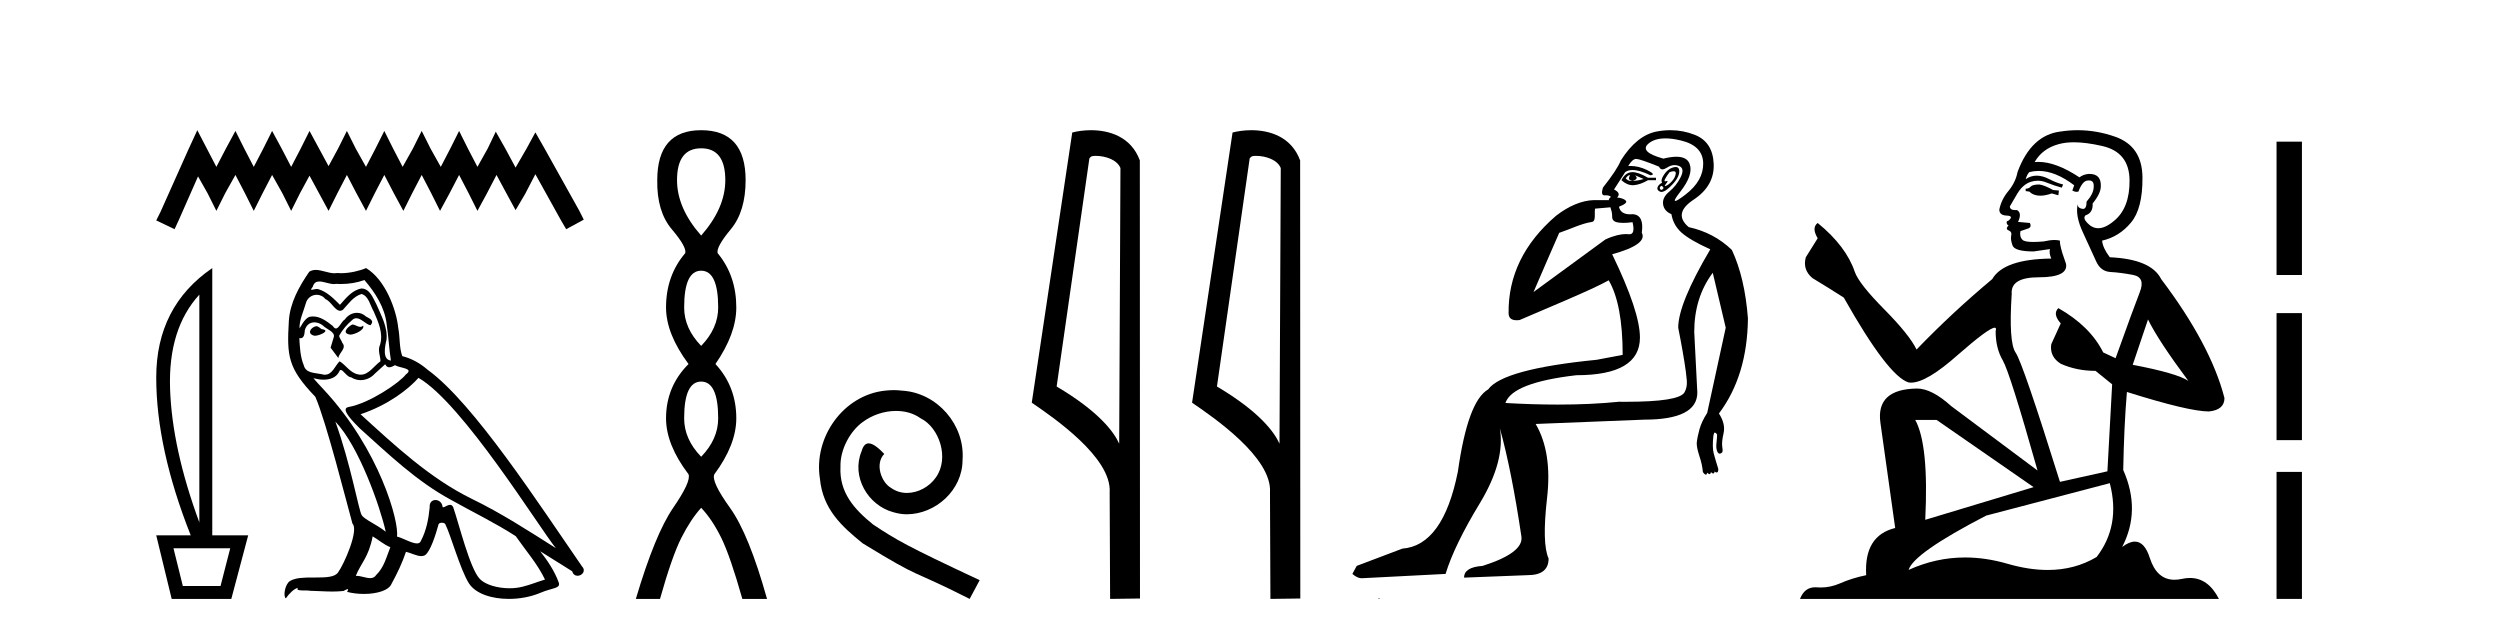
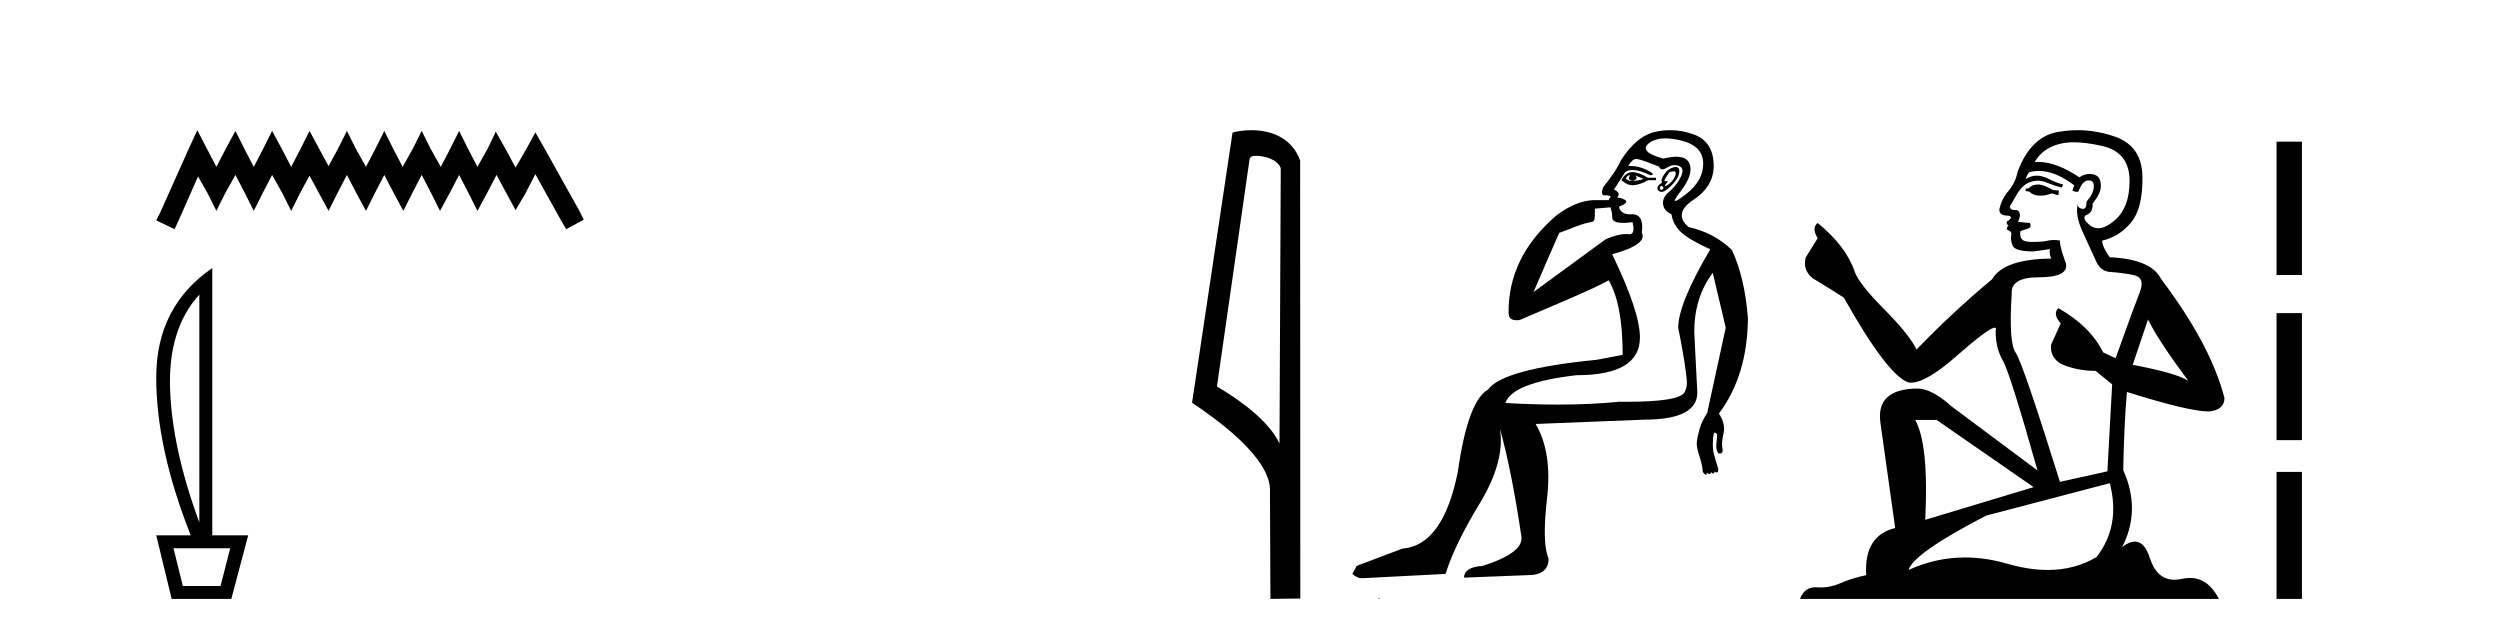
<svg xmlns="http://www.w3.org/2000/svg" width="162.0" height="41.0">
  <path d="M 12.785 8.437 L 12.215 9.672 L 10.409 13.712 L 10.124 14.282 L 11.312 14.852 L 11.597 14.234 L 12.833 11.431 L 13.451 12.524 L 14.021 13.664 L 14.591 12.524 L 15.256 11.336 L 15.874 12.524 L 16.444 13.664 L 17.015 12.524 L 17.632 11.336 L 18.298 12.524 L 18.868 13.664 L 19.438 12.524 L 20.056 11.383 L 20.674 12.524 L 21.291 13.664 L 21.862 12.524 L 22.479 11.336 L 23.097 12.524 L 23.715 13.664 L 24.285 12.524 L 24.903 11.336 L 25.521 12.524 L 26.138 13.664 L 26.709 12.524 L 27.326 11.336 L 27.944 12.524 L 28.514 13.664 L 29.132 12.524 L 29.75 11.336 L 30.368 12.524 L 30.938 13.664 L 31.556 12.524 L 32.174 11.336 L 32.839 12.571 L 33.409 13.617 L 34.027 12.571 L 34.692 11.288 L 36.355 14.282 L 36.688 14.852 L 37.828 14.234 L 37.543 13.664 L 35.262 9.577 L 34.692 8.579 L 34.122 9.625 L 33.409 10.86 L 32.744 9.625 L 32.126 8.532 L 31.603 9.625 L 30.938 10.813 L 30.32 9.625 L 29.75 8.484 L 29.18 9.625 L 28.562 10.813 L 27.897 9.625 L 27.326 8.484 L 26.756 9.625 L 26.091 10.813 L 25.473 9.625 L 24.903 8.484 L 24.333 9.625 L 23.715 10.813 L 23.05 9.625 L 22.479 8.484 L 21.909 9.625 L 21.291 10.765 L 20.674 9.625 L 20.056 8.484 L 19.486 9.625 L 18.868 10.813 L 18.25 9.625 L 17.632 8.484 L 17.062 9.625 L 16.444 10.813 L 15.827 9.625 L 15.256 8.484 L 14.639 9.625 L 14.021 10.813 L 13.403 9.625 L 12.785 8.437 Z" style="fill:#000000;stroke:none" />
  <path d="M 12.917 19.093 L 12.917 33.851 Q 11.148 29.056 11.02 25.18 Q 10.892 21.305 12.917 19.093 ZM 14.919 35.527 L 14.291 37.971 L 11.847 37.971 L 11.241 35.527 ZM 13.755 17.371 Q 10.124 19.861 10.124 24.459 Q 10.124 29.056 12.359 34.689 L 10.124 34.689 L 11.125 38.809 L 14.989 38.809 L 16.083 34.689 L 13.755 34.689 L 13.755 17.371 Z" style="fill:#000000;stroke:none" />
-   <path d="M 22.828 21.029 C 22.506 21.184 22.113 21.613 22.709 21.684 C 22.995 21.672 23.65 21.374 23.531 21.1 L 23.531 21.1 C 23.469 21.159 23.406 21.18 23.343 21.18 C 23.174 21.18 23.001 21.029 22.828 21.029 ZM 20.48 21.136 C 20.087 21.231 19.884 21.66 20.385 21.756 C 20.393 21.756 20.402 21.757 20.411 21.757 C 20.699 21.757 21.484 21.408 20.838 21.327 C 20.731 21.255 20.623 21.136 20.48 21.136 ZM 23.614 18.145 C 24.317 18.967 24.937 19.921 25.056 21.017 C 25.175 21.803 25.211 22.59 25.33 23.364 C 24.77 23.317 24.937 22.447 25.044 22.03 C 25.139 21.208 24.699 20.445 24.389 19.718 C 24.174 19.325 23.972 18.705 23.424 18.693 C 22.816 18.801 22.423 19.313 22.029 19.754 C 21.624 19.349 21.195 18.908 20.635 18.741 C 20.606 18.73 20.573 18.726 20.538 18.726 C 20.413 18.726 20.266 18.781 20.198 18.781 C 20.14 18.781 20.141 18.74 20.266 18.586 C 20.341 18.319 20.499 18.24 20.693 18.24 C 20.977 18.24 21.339 18.408 21.645 18.408 C 21.691 18.408 21.736 18.404 21.779 18.395 C 21.88 18.401 21.981 18.404 22.081 18.404 C 22.602 18.404 23.125 18.325 23.614 18.145 ZM 23.424 19.051 C 23.888 19.17 23.996 19.813 24.222 20.195 C 24.508 20.862 24.853 21.589 24.627 22.34 C 24.448 22.697 24.675 23.15 24.651 23.412 C 24.253 23.691 23.904 24.28 23.377 24.28 C 23.319 24.28 23.259 24.273 23.197 24.258 C 22.673 24.151 22.411 23.65 22.006 23.412 C 21.712 23.695 21.539 24.282 21.056 24.282 C 20.989 24.282 20.917 24.271 20.838 24.246 C 20.397 24.151 19.813 24.199 19.682 23.662 C 19.455 23.114 19.432 22.506 19.396 21.911 L 19.396 21.911 C 19.422 21.916 19.446 21.918 19.469 21.918 C 19.71 21.918 19.732 21.638 19.753 21.398 C 19.846 21.049 20.096 20.888 20.373 20.888 C 20.561 20.888 20.76 20.961 20.933 21.1 C 21.136 21.327 21.755 21.505 21.624 21.863 C 21.565 22.077 21.493 22.304 21.422 22.53 L 21.922 23.198 C 21.97 22.852 22.482 22.566 22.184 22.22 C 22.137 22.066 21.958 21.863 21.982 21.744 C 22.196 21.362 22.482 21.029 22.816 20.743 C 22.906 20.655 22.997 20.621 23.089 20.621 C 23.409 20.621 23.73 21.039 24.007 21.077 C 24.281 20.779 23.984 20.659 23.71 20.505 C 23.54 20.344 23.335 20.271 23.13 20.271 C 22.832 20.271 22.535 20.427 22.351 20.695 C 22.125 20.831 21.967 21.284 21.768 21.284 C 21.706 21.284 21.639 21.239 21.565 21.124 C 21.201 20.833 20.765 20.506 20.288 20.506 C 20.218 20.506 20.147 20.513 20.075 20.528 C 19.738 20.598 19.435 21.28 19.409 21.28 C 19.409 21.28 19.408 21.28 19.408 21.279 C 19.396 20.719 19.658 20.219 19.813 19.67 C 19.899 19.31 20.208 19.102 20.523 19.102 C 20.729 19.102 20.937 19.191 21.088 19.384 C 21.443 19.516 21.703 20.139 22.036 20.139 C 22.095 20.139 22.156 20.12 22.22 20.076 C 22.589 19.682 22.887 19.218 23.424 19.051 ZM 21.731 27.321 C 23.245 28.882 24.639 32.838 24.996 34.458 C 24.413 33.982 23.614 33.672 23.435 33.374 C 23.245 33.064 22.72 30.049 21.731 27.321 ZM 27.118 24.484 C 29.977 26.129 34.958 34.22 36.019 35.519 C 34.231 34.387 32.468 33.243 30.549 32.313 C 27.856 30.991 25.557 28.846 23.364 26.844 C 25.175 26.236 26.474 25.211 27.118 24.484 ZM 24.15 34.756 C 24.532 34.983 24.877 35.292 25.294 35.459 C 25.044 36.079 24.889 36.77 24.377 37.258 C 24.281 37.413 24.143 37.462 23.986 37.462 C 23.715 37.462 23.386 37.316 23.111 37.316 C 23.091 37.316 23.073 37.317 23.054 37.318 C 23.388 36.484 23.888 36.115 24.15 34.756 ZM 24.961 23.603 C 25.033 23.752 25.125 23.801 25.223 23.801 C 25.351 23.801 25.489 23.716 25.604 23.662 C 25.89 23.865 26.879 23.841 26.295 24.27 C 25.926 24.77 23.952 26.135 22.58 26.376 C 21.988 26.48 22.983 27.416 23.304 27.749 C 25.163 29.418 26.986 31.181 29.215 32.385 C 30.609 33.171 32.075 33.874 33.421 34.744 C 34.065 35.674 34.827 36.532 35.316 37.556 C 34.827 37.699 34.351 37.902 33.85 38.021 C 33.586 38.088 33.3 38.119 33.013 38.119 C 32.226 38.119 31.435 37.884 31.086 37.509 C 30.442 36.83 29.739 33.934 29.37 32.873 C 29.317 32.754 29.243 32.714 29.162 32.714 C 29.001 32.714 28.814 32.872 28.722 32.872 C 28.703 32.872 28.688 32.865 28.679 32.85 C 28.655 32.556 28.429 32.401 28.218 32.401 C 28.009 32.401 27.815 32.553 27.844 32.873 C 27.773 33.624 27.63 34.375 27.272 35.054 C 27.229 35.17 27.137 35.214 27.017 35.214 C 26.678 35.214 26.11 34.865 25.723 34.768 C 25.878 33.851 24.627 29.156 20.957 25.223 C 20.829 25.084 20.269 24.495 20.318 24.495 C 20.324 24.495 20.338 24.503 20.361 24.52 C 20.549 24.569 20.761 24.603 20.97 24.603 C 21.372 24.603 21.766 24.479 21.97 24.103 C 22.001 24.01 22.04 23.974 22.085 23.974 C 22.248 23.974 22.495 24.449 22.756 24.449 C 22.946 24.575 23.157 24.633 23.368 24.633 C 23.714 24.633 24.056 24.477 24.293 24.21 C 24.52 24.008 24.734 23.805 24.961 23.603 ZM 23.721 17.371 C 23.347 17.537 22.691 17.703 22.102 17.703 C 22.017 17.703 21.932 17.7 21.851 17.692 C 21.795 17.702 21.738 17.707 21.681 17.707 C 21.28 17.707 20.848 17.491 20.46 17.491 C 20.312 17.491 20.17 17.523 20.039 17.609 C 19.384 18.562 18.788 19.623 18.717 20.802 C 18.586 23.066 18.645 23.853 20.433 25.712 C 21.136 27.309 22.446 32.516 22.84 33.934 C 23.269 34.339 22.303 36.555 21.898 37.104 C 21.678 37.407 21.097 37.422 20.473 37.422 C 20.405 37.422 20.337 37.422 20.268 37.422 C 19.707 37.422 19.139 37.434 18.788 37.652 C 18.455 37.866 18.335 38.665 18.526 38.772 C 18.705 38.498 19.062 38.128 19.313 38.093 L 19.313 38.093 C 19.074 38.343 19.908 38.224 20.087 38.283 C 20.569 38.291 21.056 38.332 21.546 38.332 C 21.782 38.332 22.019 38.322 22.256 38.295 C 22.363 38.248 22.478 38.175 22.528 38.175 C 22.567 38.175 22.567 38.219 22.494 38.355 C 22.831 38.443 23.21 38.487 23.581 38.487 C 24.414 38.487 25.205 38.264 25.378 37.819 C 25.735 37.163 26.069 36.472 26.307 35.757 C 26.611 35.822 26.994 36.036 27.301 36.036 C 27.39 36.036 27.474 36.017 27.546 35.972 C 27.88 35.745 28.226 34.685 28.416 33.982 C 28.435 33.909 28.534 33.873 28.634 33.873 C 28.731 33.873 28.828 33.906 28.857 33.97 C 29.215 34.685 29.811 36.877 30.383 37.795 C 30.814 38.475 31.86 38.809 32.973 38.809 C 33.674 38.809 34.401 38.677 35.018 38.414 C 35.792 38.081 36.364 38.152 36.198 37.723 C 35.935 37.008 35.483 36.329 35.006 35.721 L 35.006 35.721 C 35.697 36.15 36.388 36.591 37.079 37.02 C 37.136 37.228 37.28 37.31 37.426 37.31 C 37.708 37.31 38.001 37.004 37.711 36.698 C 35.006 32.79 30.704 26.129 27.725 23.972 C 27.249 23.555 26.689 23.233 26.069 23.078 C 25.866 22.554 25.926 21.851 25.807 21.255 C 25.688 20.076 24.973 18.121 23.721 17.371 Z" style="fill:#000000;stroke:none" />
-   <path d="M 45.435 9.61 Q 47 9.61 47 11.673 Q 47 13.487 45.435 15.265 Q 43.871 13.487 43.871 11.673 Q 43.871 9.61 45.435 9.61 ZM 45.435 17.541 Q 46.538 17.541 46.538 19.924 Q 46.538 21.276 45.435 22.414 Q 44.333 21.276 44.333 19.924 Q 44.333 17.541 45.435 17.541 ZM 45.435 24.726 Q 46.538 24.726 46.538 27.108 Q 46.538 28.46 45.435 29.598 Q 44.333 28.46 44.333 27.108 Q 44.333 24.726 45.435 24.726 ZM 45.435 8.437 Q 42.59 8.437 42.59 11.673 Q 42.555 13.7 43.533 14.856 Q 44.511 16.012 44.404 16.403 Q 43.159 17.862 43.159 19.924 Q 43.159 21.631 44.617 23.588 Q 43.159 25.046 43.159 27.108 Q 43.159 28.816 44.617 30.736 Q 44.795 31.198 43.622 32.906 Q 42.448 34.613 41.203 38.809 L 42.768 38.809 Q 43.55 36.035 44.155 34.844 Q 44.76 33.652 45.435 32.906 Q 46.147 33.652 46.734 34.844 Q 47.32 36.035 48.103 38.809 L 49.703 38.809 Q 48.53 34.613 47.303 32.906 Q 46.076 31.198 46.289 30.736 Q 47.712 28.816 47.712 27.108 Q 47.712 25.046 46.36 23.588 Q 47.712 21.631 47.712 19.924 Q 47.712 17.862 46.502 16.403 Q 46.396 16.012 47.356 14.856 Q 48.316 13.7 48.316 11.673 Q 48.316 8.437 45.435 8.437 Z" style="fill:#000000;stroke:none" />
-   <path d="M 57.914 25.279 C 57.726 25.279 57.538 25.297 57.35 25.314 C 54.634 25.604 52.704 28.354 53.131 31.019 C 53.319 33.001 54.549 34.111 55.898 35.205 C 59.913 37.665 58.785 36.759 62.834 38.809 L 63.483 37.596 C 58.666 35.341 58.085 34.983 56.582 33.992 C 55.352 33.001 54.378 31.908 54.463 30.251 C 54.429 29.106 55.112 27.927 55.881 27.364 C 56.496 26.902 57.282 26.629 58.051 26.629 C 58.632 26.629 59.178 26.766 59.657 27.107 C 60.869 27.705 61.536 29.687 60.647 30.934 C 60.237 31.532 59.503 31.942 58.768 31.942 C 58.409 31.942 58.051 31.839 57.743 31.617 C 57.128 31.276 56.667 30.08 57.299 29.414 C 57.009 29.106 56.599 28.73 56.291 28.73 C 56.086 28.73 55.932 28.884 55.83 29.243 C 55.147 30.883 56.24 32.745 57.88 33.189 C 58.17 33.274 58.461 33.326 58.751 33.326 C 60.63 33.326 62.373 31.754 62.373 29.807 C 62.544 27.534 60.733 25.45 58.461 25.314 C 58.29 25.297 58.102 25.279 57.914 25.279 Z" style="fill:#000000;stroke:none" />
-   <path d="M 70.993 10.1 C 71.618 10.1 72.382 10.34 72.605 10.89 L 72.523 28.751 L 72.523 28.751 C 72.206 28.034 71.265 26.699 68.47 25.046 L 70.592 10.263 C 70.692 10.157 70.689 10.1 70.993 10.1 ZM 72.523 28.751 L 72.523 28.751 C 72.523 28.751 72.523 28.751 72.523 28.751 L 72.523 28.751 L 72.523 28.751 ZM 70.696 8.437 C 70.218 8.437 69.786 8.505 69.481 8.588 L 66.858 26.094 C 68.245 27.044 72.058 29.648 71.906 31.91 L 71.935 38.809 L 73.871 38.783 L 73.861 10.393 C 73.285 8.837 71.854 8.437 70.696 8.437 Z" style="fill:#000000;stroke:none" />
  <path d="M 81.381 10.1 C 82.006 10.1 82.77 10.34 82.993 10.89 L 82.911 28.751 L 82.911 28.751 C 82.594 28.034 81.653 26.699 78.858 25.046 L 80.98 10.263 C 81.08 10.157 81.077 10.1 81.381 10.1 ZM 82.911 28.751 L 82.911 28.751 C 82.911 28.751 82.911 28.751 82.911 28.751 L 82.911 28.751 L 82.911 28.751 ZM 81.084 8.437 C 80.606 8.437 80.175 8.505 79.869 8.588 L 77.246 26.094 C 78.634 27.044 82.447 29.648 82.295 31.91 L 82.323 38.809 L 84.26 38.783 L 84.249 10.393 C 83.673 8.837 82.242 8.437 81.084 8.437 Z" style="fill:#000000;stroke:none" />
  <path d="M 105.593 11.353 C 105.595 11.353 105.596 11.353 105.598 11.353 C 105.608 11.353 105.619 11.355 105.629 11.358 C 105.495 11.572 105.549 11.692 105.789 11.718 C 106.082 11.638 106.135 11.518 105.948 11.358 L 105.948 11.358 C 106.135 11.438 106.322 11.518 106.509 11.598 C 106.269 11.678 106.028 11.718 105.789 11.718 C 105.757 11.723 105.727 11.725 105.699 11.725 C 105.554 11.725 105.437 11.67 105.349 11.558 C 105.44 11.421 105.522 11.353 105.593 11.353 ZM 105.783 11.155 C 105.758 11.155 105.733 11.156 105.709 11.158 C 105.442 11.185 105.229 11.358 105.069 11.678 C 105.309 11.894 105.554 12.002 105.805 12.002 C 105.833 12.002 105.861 12.001 105.889 11.998 C 106.169 11.971 106.468 11.865 106.788 11.678 L 107.308 11.678 L 107.308 11.518 L 106.788 11.518 C 106.377 11.277 106.043 11.155 105.786 11.155 C 105.785 11.155 105.784 11.155 105.783 11.155 ZM 108.453 11.097 C 108.559 11.097 108.604 11.151 108.588 11.258 C 108.561 11.432 108.481 11.591 108.348 11.738 C 108.215 11.885 108.088 11.985 107.968 12.038 C 107.936 12.052 107.913 12.059 107.898 12.059 C 107.856 12.059 107.88 12.005 107.968 11.898 C 108.062 11.783 108.082 11.725 108.028 11.725 C 108.014 11.725 107.994 11.729 107.968 11.738 C 107.942 11.747 107.921 11.751 107.905 11.751 C 107.844 11.751 107.845 11.693 107.908 11.578 C 107.988 11.431 108.081 11.291 108.188 11.158 C 108.298 11.118 108.385 11.098 108.45 11.097 C 108.451 11.097 108.452 11.097 108.453 11.097 ZM 107.668 12.038 C 107.801 12.118 107.828 12.191 107.748 12.258 C 107.712 12.288 107.68 12.303 107.652 12.303 C 107.618 12.303 107.59 12.281 107.568 12.238 C 107.528 12.158 107.562 12.091 107.668 12.038 ZM 108.586 10.823 C 108.53 10.823 108.464 10.835 108.388 10.859 C 108.174 10.925 107.988 11.078 107.828 11.318 C 107.668 11.558 107.628 11.731 107.708 11.838 C 107.548 11.918 107.448 12.018 107.408 12.138 C 107.368 12.258 107.421 12.351 107.568 12.418 C 107.597 12.431 107.629 12.438 107.664 12.438 C 107.803 12.438 107.984 12.331 108.208 12.118 C 108.488 11.852 108.668 11.618 108.748 11.418 C 108.828 11.218 108.841 11.058 108.787 10.938 C 108.754 10.863 108.69 10.825 108.594 10.823 C 108.591 10.823 108.588 10.823 108.586 10.823 ZM 107.914 8.967 C 108.206 8.967 108.537 9.011 108.908 9.099 C 109.867 9.326 110.354 9.819 110.367 10.578 C 110.38 11.338 109.994 12.018 109.207 12.618 C 108.854 12.888 108.637 13.023 108.559 13.023 C 108.463 13.023 108.572 12.821 108.888 12.418 C 109.461 11.685 109.661 11.085 109.487 10.619 C 109.373 10.311 109.087 10.157 108.63 10.157 C 108.394 10.157 108.114 10.197 107.788 10.279 C 106.722 9.985 106.402 9.659 106.828 9.299 C 107.082 9.086 107.429 8.975 107.87 8.968 C 107.885 8.968 107.899 8.967 107.914 8.967 ZM 104.358 13.433 C 104.361 13.471 104.371 13.512 104.389 13.558 C 104.442 13.691 104.469 13.858 104.469 14.058 C 104.469 14.258 104.595 14.377 104.849 14.417 C 104.958 14.434 105.078 14.443 105.209 14.443 C 105.383 14.443 105.576 14.428 105.789 14.398 L 105.789 14.398 C 105.913 14.92 105.846 15.181 105.587 15.181 C 105.569 15.181 105.549 15.18 105.529 15.177 C 105.477 15.17 105.42 15.167 105.358 15.167 C 105.044 15.167 104.588 15.258 104.029 15.517 L 99.372 18.924 C 100.017 17.419 100.58 16.136 101.037 15.088 C 101.763 14.846 102.458 14.487 103.157 14.381 C 103.436 14.339 103.304 13.834 103.359 13.52 C 103.43 13.519 103.99 13.464 104.358 13.433 ZM 106.028 10.298 C 106.029 10.298 106.031 10.298 106.032 10.298 C 106.038 10.298 106.043 10.298 106.049 10.299 C 106.222 10.312 106.709 10.479 107.508 10.799 C 107.552 10.916 107.625 10.975 107.726 10.975 C 107.807 10.975 107.908 10.936 108.028 10.859 C 108.193 10.751 108.355 10.698 108.515 10.698 C 108.614 10.698 108.711 10.718 108.808 10.758 C 109.061 10.865 109.094 11.105 108.908 11.479 C 108.721 11.852 108.475 12.165 108.168 12.418 C 107.861 12.671 107.728 12.944 107.768 13.237 C 107.808 13.531 107.988 13.744 108.308 13.878 C 108.388 14.357 108.608 14.757 108.968 15.077 C 109.327 15.397 109.947 15.757 110.827 16.157 C 109.441 18.503 108.748 20.195 108.748 21.235 C 108.748 21.235 108.82 21.594 108.914 22.096 C 109.061 22.887 109.261 24.031 109.307 24.674 C 109.331 24.993 109.259 25.25 109.148 25.434 C 108.902 25.838 107.633 26.036 105.354 26.036 C 105.21 26.036 105.061 26.035 104.909 26.034 C 103.706 26.156 102.389 26.217 100.96 26.217 C 99.887 26.217 98.751 26.182 97.551 26.114 C 97.845 25.234 99.378 24.634 102.15 24.314 C 104.896 24.314 106.268 23.501 106.268 21.875 C 106.268 20.755 105.669 18.956 104.469 16.477 C 106.015 16.05 106.655 15.584 106.388 15.077 C 106.495 14.331 106.309 13.931 105.829 13.878 C 105.762 13.884 105.699 13.888 105.639 13.888 C 105.222 13.888 104.979 13.724 104.909 13.398 C 105.309 13.238 105.455 13.104 105.349 12.998 C 105.242 12.891 105.055 12.825 104.789 12.798 C 104.975 12.611 104.909 12.438 104.589 12.278 L 105.309 11.158 C 105.434 11.064 105.594 11.017 105.788 11.017 C 106.091 11.017 106.477 11.131 106.948 11.358 C 107.215 11.332 107.142 11.218 106.728 11.018 C 106.364 10.842 106.004 10.754 105.65 10.754 C 105.603 10.754 105.555 10.755 105.508 10.758 C 105.688 10.451 105.861 10.298 106.028 10.298 ZM 108.243 8.437 C 107.957 8.437 107.665 8.464 107.368 8.519 C 106.502 8.679 105.722 9.305 105.029 10.398 C 104.869 10.798 104.482 11.385 103.869 12.158 C 103.767 12.492 103.8 12.658 103.969 12.658 C 103.976 12.658 103.982 12.658 103.989 12.658 C 104.016 12.656 104.042 12.655 104.066 12.655 C 104.213 12.655 104.321 12.689 104.389 12.758 C 104.3 12.824 104.253 12.896 104.247 12.971 L 103.258 12.968 C 102.506 12.995 101.669 13.333 100.836 13.978 C 98.739 15.778 97.73 17.894 97.757 20.286 C 97.757 20.609 97.941 20.752 98.282 20.752 C 98.338 20.752 98.398 20.748 98.463 20.741 C 100.008 20.068 103.17 18.777 104.244 18.164 C 104.847 19.195 105.149 20.806 105.149 22.995 L 103.469 23.314 C 99.417 23.714 97.071 24.354 96.432 25.234 C 95.552 25.74 94.899 27.513 94.472 30.552 C 93.832 33.751 92.633 35.417 90.873 35.551 L 87.914 36.67 L 87.634 37.19 C 87.848 37.376 88.048 37.47 88.234 37.47 L 93.673 37.19 C 94.046 35.964 94.785 34.438 95.892 32.611 C 96.998 30.785 97.431 29.166 97.191 27.753 L 97.191 27.753 C 97.698 29.566 98.164 31.912 98.591 34.791 C 98.671 35.484 97.831 36.111 96.072 36.67 C 95.272 36.724 94.872 36.977 94.872 37.43 L 98.991 37.27 C 99.897 37.27 100.35 36.91 100.35 36.19 C 100.057 35.55 100.024 34.244 100.25 32.272 C 100.477 30.299 100.23 28.699 99.511 27.473 L 106.548 27.193 C 108.841 27.193 109.987 26.607 109.987 25.434 L 109.787 21.515 C 109.787 20.022 110.187 18.742 110.987 17.676 L 111.827 21.235 L 110.627 26.753 C 110.387 27.127 110.22 27.48 110.127 27.813 C 110.034 28.146 109.974 28.446 109.947 28.713 C 109.947 28.926 110.007 29.212 110.127 29.572 C 110.247 29.932 110.321 30.272 110.347 30.592 C 110.401 30.672 110.454 30.725 110.507 30.752 C 110.518 30.757 110.528 30.76 110.538 30.76 C 110.576 30.76 110.606 30.718 110.627 30.632 C 110.687 30.693 110.737 30.723 110.775 30.723 C 110.822 30.723 110.852 30.679 110.867 30.592 C 110.927 30.653 110.977 30.683 111.016 30.683 C 111.062 30.683 111.093 30.64 111.107 30.552 C 111.15 30.595 111.192 30.616 111.235 30.616 C 111.246 30.616 111.256 30.615 111.267 30.612 C 111.32 30.599 111.347 30.526 111.347 30.392 C 111.214 29.966 111.113 29.626 111.047 29.373 C 110.98 29.119 110.974 28.739 111.027 28.233 C 111.054 28.099 111.08 28.033 111.107 28.033 C 111.16 28.033 111.214 28.073 111.267 28.153 C 111.267 28.286 111.253 28.473 111.227 28.713 C 111.2 28.953 111.22 29.139 111.287 29.273 C 111.328 29.356 111.378 29.398 111.435 29.398 C 111.469 29.398 111.507 29.383 111.547 29.353 C 111.627 29.326 111.647 29.206 111.607 28.993 C 111.567 28.779 111.594 28.473 111.687 28.073 C 111.78 27.673 111.68 27.247 111.387 26.794 C 112.613 25.167 113.24 23.114 113.266 20.635 C 113.133 18.876 112.786 17.396 112.226 16.197 C 111.453 15.45 110.521 14.957 109.428 14.717 C 108.735 14.131 108.841 13.538 109.747 12.938 C 110.654 12.338 111.087 11.565 111.047 10.619 C 111.007 9.672 110.6 9.046 109.827 8.739 C 109.32 8.538 108.792 8.437 108.245 8.437 C 108.244 8.437 108.243 8.437 108.243 8.437 ZM 89.328 38.759 C 89.326 38.775 89.329 38.793 89.328 38.809 C 89.338 38.809 89.346 38.809 89.354 38.809 C 89.373 38.809 89.386 38.809 89.406 38.809 C 89.412 38.809 89.42 38.809 89.429 38.809 C 89.401 38.787 89.356 38.78 89.328 38.759 Z" style="fill:#000000;stroke:none" />
  <path d="M 132.153 11.955 Q 131.725 11.955 131.589 12.091 Q 131.469 12.228 131.264 12.228 L 131.264 12.382 L 131.503 12.416 Q 131.768 12.681 132.208 12.681 Q 132.534 12.681 132.955 12.535 L 133.383 12.655 L 133.417 12.348 L 133.041 12.313 Q 132.494 12.006 132.153 11.955 ZM 134.39 9.22 Q 135.178 9.22 136.218 9.46 Q 137.978 9.853 137.995 11.681 Q 138.012 13.492 136.97 14.329 Q 136.419 14.788 135.967 14.788 Q 135.578 14.788 135.262 14.449 Q 134.954 14.141 135.142 13.953 Q 135.637 13.8 135.603 13.185 Q 136.133 12.535 136.133 12.074 Q 136.166 11.27 135.394 11.27 Q 135.363 11.27 135.33 11.271 Q 134.988 11.305 134.749 11.493 Q 133.238 10.491 132.088 10.491 Q 131.965 10.491 131.845 10.503 L 131.845 10.503 Q 132.34 9.631 133.4 9.341 Q 133.832 9.22 134.39 9.22 ZM 139.191 20.701 Q 139.857 22.068 141.805 24.682 Q 141.07 24.186 138.2 23.639 L 139.191 20.701 ZM 132.107 11.076 Q 133.185 11.076 134.408 12.006 L 134.288 12.348 Q 134.431 12.431 134.567 12.431 Q 134.624 12.431 134.681 12.416 Q 134.954 11.698 135.296 11.698 Q 135.337 11.693 135.373 11.693 Q 135.702 11.693 135.672 12.108 Q 135.672 12.535 135.21 13.065 Q 135.21 13.538 134.98 13.538 Q 134.944 13.538 134.903 13.526 Q 134.595 13.458 134.647 13.185 L 134.647 13.185 Q 134.442 13.953 135.005 15.132 Q 135.552 16.328 135.842 16.96 Q 136.133 17.592 136.765 17.626 Q 137.397 17.66 138.217 17.814 Q 139.037 17.968 138.661 18.925 Q 138.285 19.881 137.09 23.212 L 136.287 22.837 Q 135.45 21.145 133.383 19.967 L 133.383 19.967 Q 132.99 20.342 133.536 20.957 L 132.921 22.307 Q 132.802 23.11 133.536 23.571 Q 134.561 24.032 135.791 24.032 L 136.867 24.904 L 136.56 30.541 L 133.485 31.224 Q 131.076 23.52 130.615 22.854 Q 130.154 22.187 130.359 19.044 Q 130.273 17.968 132.118 17.968 Q 134.032 17.968 133.878 17.097 L 133.639 16.396 Q 133.451 15.747 133.485 15.593 Q 133.335 15.552 133.135 15.552 Q 132.836 15.552 132.426 15.645 Q 132.039 15.679 131.758 15.679 Q 131.196 15.679 131.059 15.542 Q 130.854 15.337 130.923 14.978 L 131.469 14.79 Q 131.657 14.688 131.538 14.449 L 130.769 14.38 Q 131.042 13.8 130.7 13.612 Q 130.649 13.615 130.604 13.615 Q 130.239 13.615 130.239 13.373 Q 130.359 13.15 130.718 12.553 Q 131.076 11.955 131.589 11.784 Q 131.819 11.71 132.046 11.71 Q 132.341 11.71 132.631 11.835 Q 133.143 12.04 133.605 12.16 L 133.69 11.955 Q 133.263 11.852 132.802 11.613 Q 132.358 11.382 131.973 11.382 Q 131.589 11.382 131.264 11.613 Q 131.35 11.305 131.503 11.152 Q 131.799 11.076 132.107 11.076 ZM 125.49 27.21 L 131.777 31.566 L 124.756 33.684 Q 124.995 28.816 124.106 27.21 ZM 136.714 31.31 Q 137.431 34.06 135.86 36.093 Q 134.452 36.934 132.69 36.934 Q 131.48 36.934 130.103 36.537 Q 128.691 36.124 127.339 36.124 Q 125.451 36.124 123.679 36.93 Q 123.987 35.854 128.702 33.411 L 136.714 31.31 ZM 134.635 8.437 Q 134.088 8.437 133.536 8.521 Q 131.623 8.743 130.735 11.152 Q 130.615 11.801 130.154 12.365 Q 129.693 12.911 129.556 13.578 Q 129.556 13.953 130.034 13.97 Q 130.513 13.988 130.154 14.295 Q 130 14.329 130.034 14.449 Q 130.051 14.568 130.154 14.603 Q 129.932 14.842 130.154 14.927 Q 130.393 15.03 130.325 15.269 Q 130.273 15.525 130.41 15.901 Q 130.547 16.294 131.777 16.294 L 132.836 16.14 L 132.836 16.14 Q 132.768 16.396 132.921 16.755 Q 129.846 16.789 129.095 18.087 Q 126.515 20.24 124.192 22.649 Q 123.731 21.692 122.091 20.035 Q 120.468 18.395 120.194 17.626 Q 119.631 15.952 117.786 14.449 Q 117.376 14.756 117.786 15.44 L 117.017 16.67 Q 116.795 17.472 117.444 18.019 Q 118.435 18.617 119.477 19.283 Q 122.347 24.374 123.679 24.784 Q 123.753 24.795 123.833 24.795 Q 124.847 24.795 126.874 22.99 Q 128.882 21.235 129.256 21.235 Q 129.388 21.235 129.317 21.453 Q 129.317 22.563 129.778 23.349 Q 130.239 24.135 132.033 30.49 L 126.447 26.322 Q 125.183 25.177 124.226 25.177 Q 121.544 25.211 121.851 27.398 L 122.808 34.214 Q 120.775 34.709 120.929 37.272 Q 120.006 37.46 119.238 37.801 Q 118.617 38.07 117.984 38.07 Q 117.851 38.07 117.717 38.058 Q 117.671 38.055 117.627 38.055 Q 116.93 38.055 116.641 38.809 L 143.786 38.809 Q 143.093 37.452 141.909 37.452 Q 141.663 37.452 141.395 37.511 Q 141.136 37.568 140.906 37.568 Q 139.765 37.568 139.31 36.161 Q 138.973 35.096 138.339 35.096 Q 137.976 35.096 137.517 35.444 Q 138.747 33.069 137.585 30.456 Q 137.636 27.62 137.824 25.399 Q 141.839 26.663 143.137 26.663 Q 144.145 26.561 144.145 25.792 Q 143.257 22.341 140.045 18.087 Q 139.396 16.789 136.714 16.67 Q 136.252 16.055 136.218 15.593 Q 137.329 15.337 138.08 14.432 Q 138.849 13.526 138.832 11.493 Q 138.815 9.478 137.072 8.863 Q 135.866 8.437 134.635 8.437 Z" style="fill:#000000;stroke:none" />
  <path d="M 147.52 9.179 L 147.52 17.821 L 149.165 17.821 L 149.165 9.179 L 147.52 9.179 M 147.52 20.29 L 147.52 28.521 L 149.165 28.521 L 149.165 20.29 L 147.52 20.29 M 147.52 30.579 L 147.52 38.809 L 149.165 38.809 L 149.165 30.579 L 147.52 30.579 Z" style="fill:#000000;stroke:none" />
</svg>